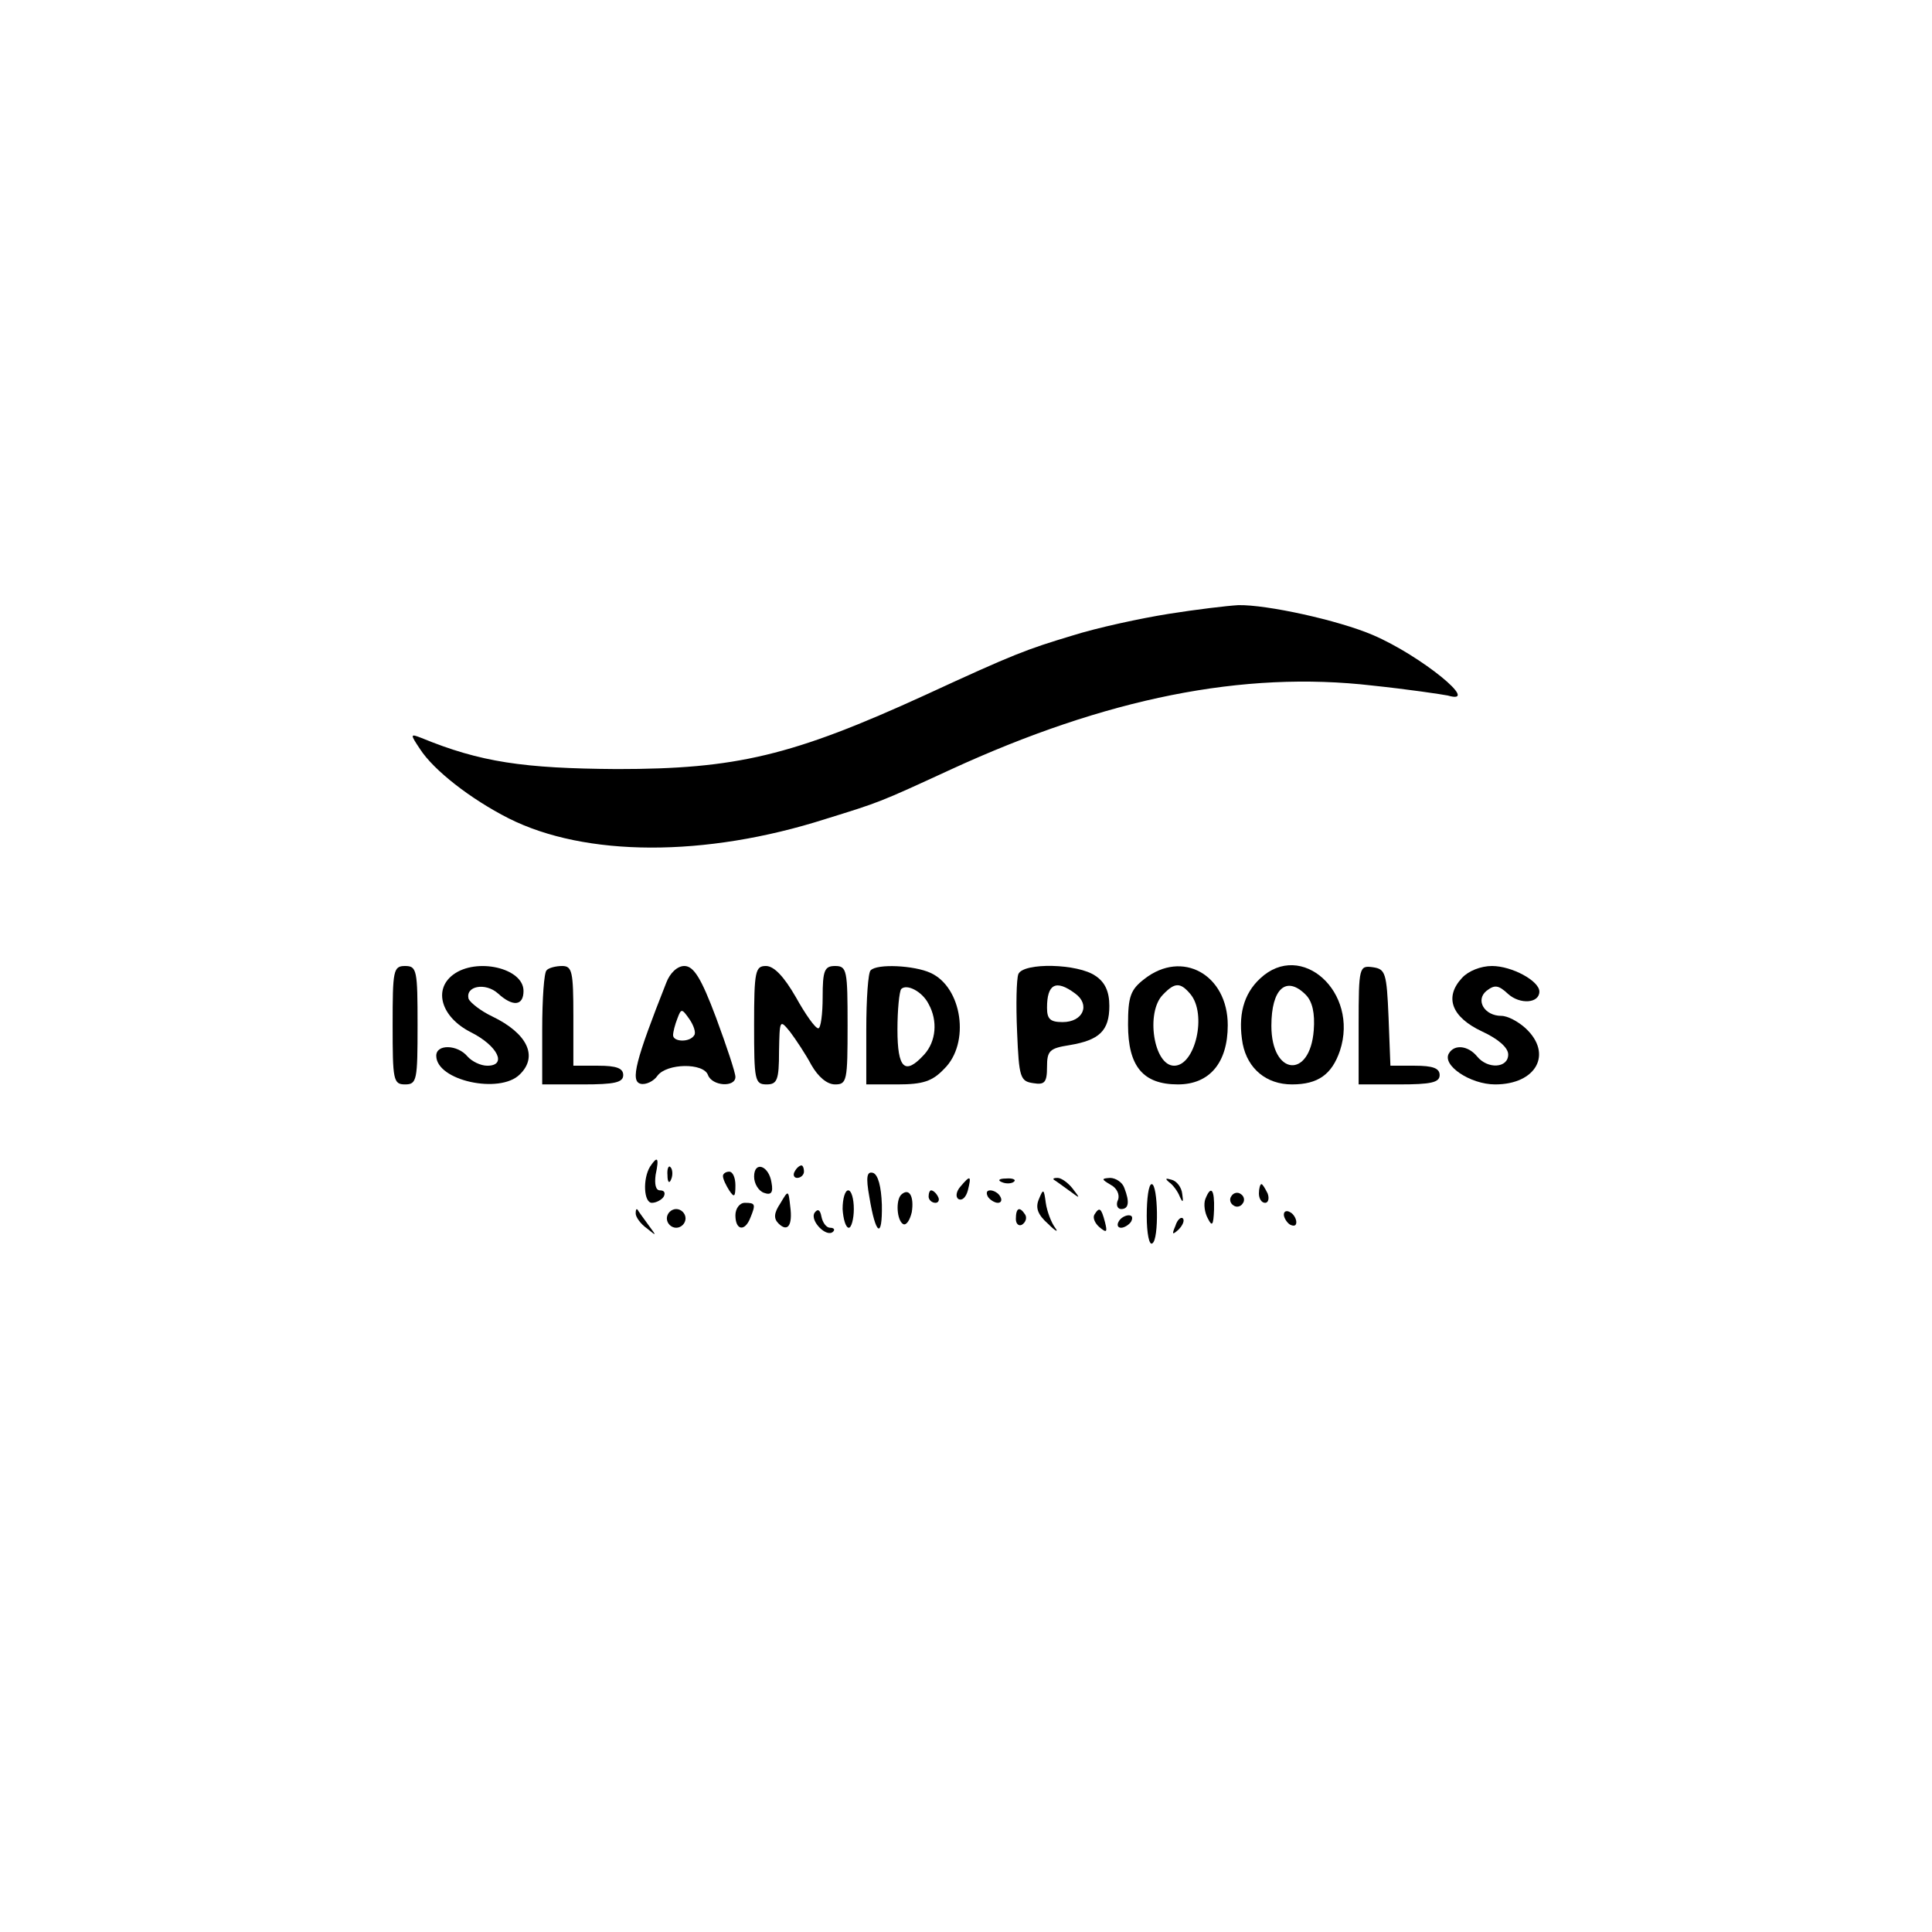
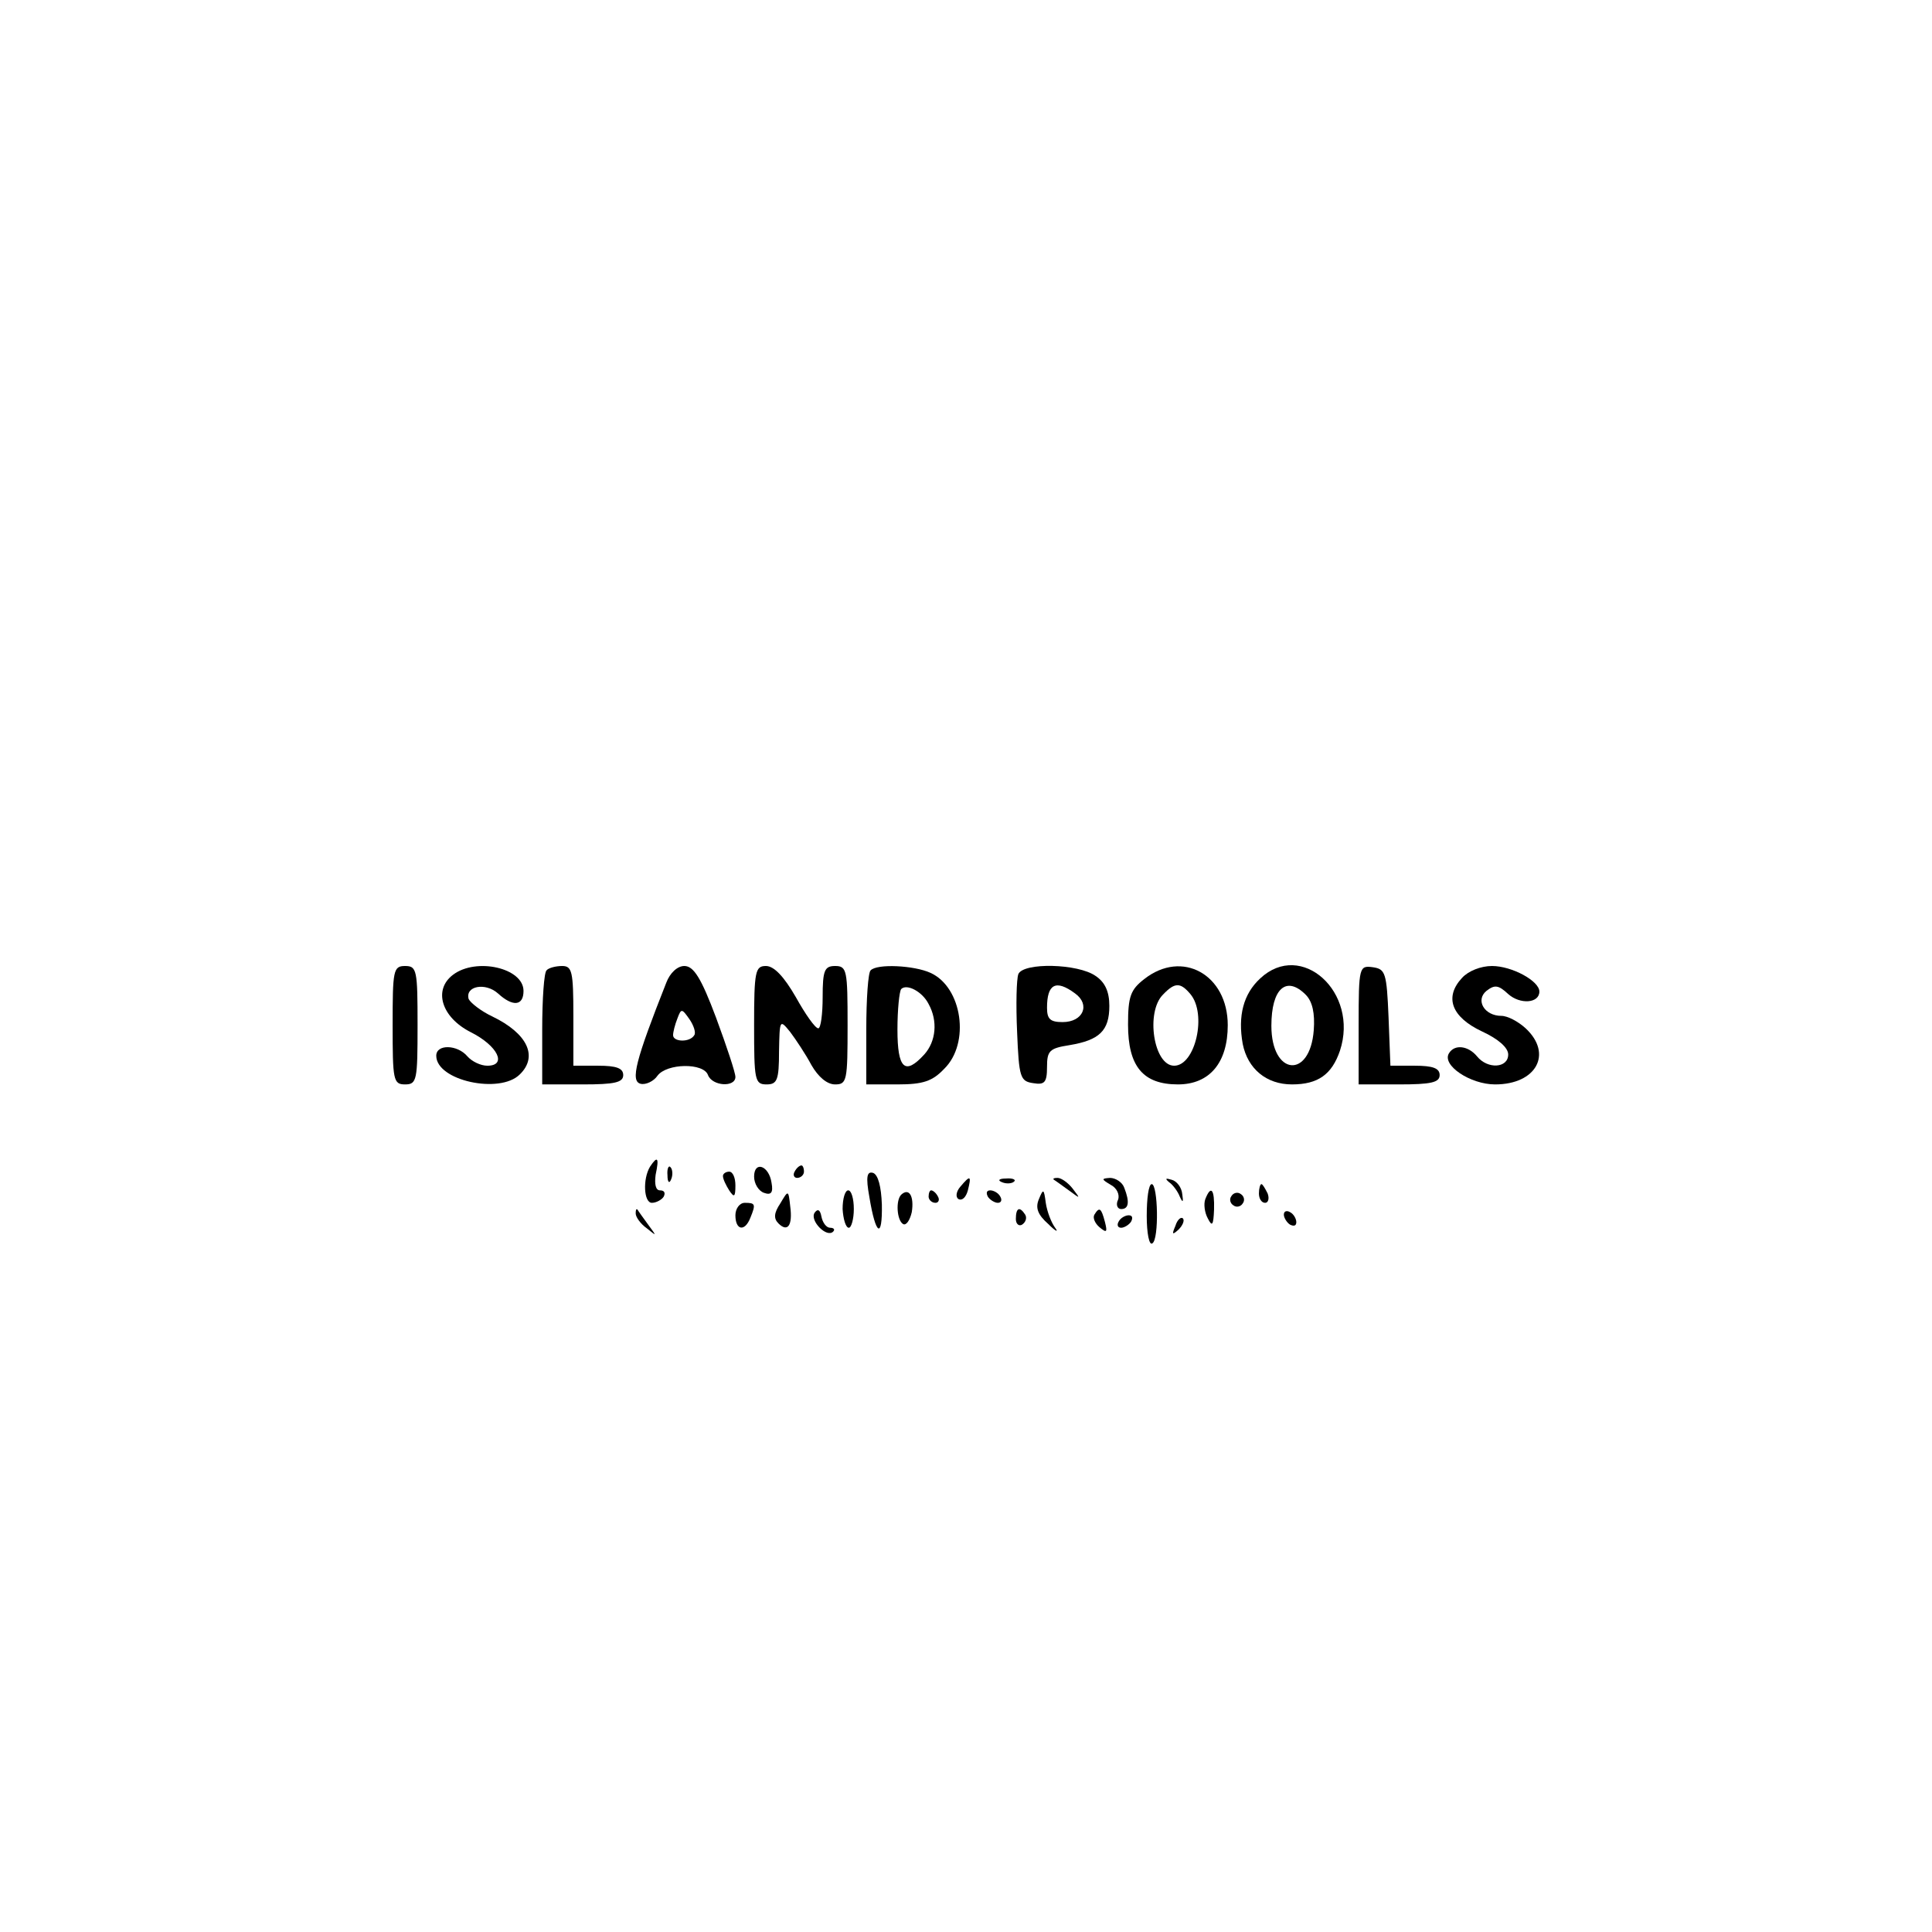
<svg xmlns="http://www.w3.org/2000/svg" version="1.0" width="310pt" height="310pt" viewBox="0 0 310 310" preserveAspectRatio="xMidYMid meet">
  <g transform="translate(0,310) scale(0.1,-0.1)" fill="#000000" stroke="none">
-     <path d="M1875 2115 c-44 -7 -114 -22 -155 -35 -73 -22 -92 -29 -235 -95 -214 -98 -304 -119 -495 -119 -150 1 -219 11 -314 50 -18 7 -18 6 -2 -18 22 -34 81 -80 142 -111 123 -62 315 -63 509 -1 87 27 85 26 200 79 250 115 470 159 677 135 57 -6 111 -14 121 -16 55 -16 -43 64 -120 97 -56 24 -171 49 -216 48 -18 -1 -68 -7 -112 -14z" />
    <path d="M630 1455 c0 -88 1 -95 20 -95 19 0 20 7 20 95 0 88 -1 95 -20 95 -19 0 -20 -7 -20 -95z" />
    <path d="M727 1536 c-32 -24 -19 -68 28 -92 44 -22 59 -54 27 -54 -11 0 -25 7 -32 15 -16 19 -50 20 -50 1 0 -40 102 -62 134 -30 30 29 12 66 -44 93 -19 9 -35 22 -38 28 -6 21 27 27 47 9 24 -22 41 -20 41 4 0 37 -76 54 -113 26z" />
    <path d="M877 1543 c-4 -3 -7 -46 -7 -95 l0 -88 65 0 c51 0 65 3 65 15 0 11 -11 15 -40 15 l-40 0 0 80 c0 71 -2 80 -18 80 -10 0 -22 -3 -25 -7z" />
    <path d="M1069 1523 c-49 -124 -58 -158 -41 -162 8 -2 21 4 27 13 15 20 74 21 81 1 7 -18 44 -20 44 -3 0 7 -14 49 -31 95 -24 64 -36 83 -51 83 -11 0 -23 -11 -29 -27z m45 -84 c-7 -12 -34 -11 -34 0 0 5 3 17 7 27 6 16 7 16 19 -1 7 -10 11 -22 8 -26z" />
    <path d="M1210 1455 c0 -88 1 -95 20 -95 17 0 20 7 20 53 1 51 1 52 18 31 9 -12 25 -36 34 -53 11 -19 25 -31 38 -31 19 0 20 6 20 95 0 88 -1 95 -20 95 -17 0 -20 -7 -20 -50 0 -27 -3 -50 -7 -50 -5 0 -21 23 -36 50 -19 33 -35 50 -48 50 -17 0 -19 -8 -19 -95z" />
    <path d="M1397 1543 c-4 -3 -7 -46 -7 -95 l0 -88 50 0 c41 0 56 5 75 25 42 41 29 131 -22 154 -26 12 -86 15 -96 4z m93 -54 c15 -27 12 -60 -7 -81 -31 -34 -43 -23 -43 40 0 32 3 61 6 65 9 9 34 -4 44 -24z" />
    <path d="M1634 1537 c-3 -8 -4 -49 -2 -93 3 -73 5 -79 26 -82 18 -3 22 1 22 26 0 26 4 30 36 35 48 8 64 23 64 63 0 23 -7 38 -22 48 -28 20 -116 22 -124 3z m91 -31 c25 -18 13 -46 -20 -46 -20 0 -25 5 -25 23 0 38 14 46 45 23z" />
    <path d="M1836 1529 c-22 -17 -26 -28 -26 -73 0 -67 24 -96 80 -96 51 0 80 35 80 95 0 81 -73 122 -134 74z m74 -24 c27 -32 8 -115 -26 -115 -33 0 -46 86 -18 114 19 20 28 20 44 1z" />
    <path d="M2022 1530 c-27 -25 -36 -60 -28 -105 8 -40 38 -65 79 -65 42 0 64 16 77 54 31 94 -62 178 -128 116z m73 -26 c11 -11 15 -30 13 -57 -6 -79 -68 -73 -68 7 0 60 24 81 55 50z" />
    <path d="M2180 1456 l0 -96 65 0 c51 0 65 3 65 15 0 11 -11 15 -40 15 l-39 0 -3 78 c-3 71 -5 77 -25 80 -22 3 -23 1 -23 -92z" />
    <path d="M2346 1531 c-29 -31 -17 -63 32 -86 26 -12 42 -26 42 -37 0 -22 -33 -24 -50 -3 -14 17 -36 20 -45 5 -12 -19 34 -50 74 -50 66 0 93 49 49 90 -12 11 -29 20 -39 20 -27 0 -42 25 -24 40 13 10 19 10 35 -5 19 -17 50 -15 50 4 0 17 -44 41 -76 41 -18 0 -38 -8 -48 -19z" />
    <path d="M1043 1228 c-12 -20 -10 -58 3 -58 7 0 16 5 19 10 3 6 1 10 -6 10 -7 0 -9 10 -7 25 6 28 3 31 -9 13z" />
    <path d="M1071 1214 c0 -11 3 -14 6 -6 3 7 2 16 -1 19 -3 4 -6 -2 -5 -13z" />
    <path d="M1210 1212 c0 -11 7 -23 16 -26 11 -4 15 0 12 16 -4 28 -28 36 -28 10z" />
    <path d="M1275 1220 c-3 -5 -1 -10 4 -10 6 0 11 5 11 10 0 6 -2 10 -4 10 -3 0 -8 -4 -11 -10z" />
    <path d="M1160 1213 c0 -5 5 -15 10 -23 8 -12 10 -11 10 8 0 12 -4 22 -10 22 -5 0 -10 -3 -10 -7z" />
    <path d="M1395 1179 c10 -61 21 -68 20 -12 -1 29 -6 48 -14 51 -10 3 -12 -6 -6 -39z" />
    <path d="M1541 1196 c-7 -8 -8 -17 -3 -20 6 -3 12 3 15 14 6 24 4 25 -12 6z" />
    <path d="M1608 1203 c7 -3 16 -2 19 1 4 3 -2 6 -13 5 -11 0 -14 -3 -6 -6z" />
    <path d="M1691 1207 c2 -1 13 -9 24 -17 19 -14 19 -14 6 3 -7 9 -18 17 -24 17 -6 0 -8 -1 -6 -3z" />
    <path d="M1782 1199 c10 -5 15 -16 12 -24 -4 -8 -1 -15 5 -15 12 0 14 11 5 34 -3 9 -14 16 -23 16 -14 -1 -14 -2 1 -11z" />
    <path d="M1876 1203 c6 -4 14 -15 17 -23 5 -11 6 -9 4 4 -1 11 -9 21 -17 23 -10 3 -11 2 -4 -4z" />
    <path d="M1840 1149 c0 -28 4 -48 9 -44 11 6 9 95 -1 95 -5 0 -8 -23 -8 -51z" />
    <path d="M2020 1185 c0 -8 4 -15 10 -15 5 0 7 7 4 15 -4 8 -8 15 -10 15 -2 0 -4 -7 -4 -15z" />
    <path d="M1252 1169 c-10 -15 -11 -24 -3 -32 15 -15 23 -3 19 27 -3 27 -3 27 -16 5z" />
    <path d="M1352 1160 c1 -16 5 -30 10 -30 4 0 8 14 8 30 0 17 -4 30 -9 30 -5 0 -9 -13 -9 -30z" />
    <path d="M1446 1183 c-9 -9 -7 -41 3 -47 5 -3 11 6 14 19 4 25 -4 40 -17 28z" />
    <path d="M1490 1180 c0 -5 5 -10 11 -10 5 0 7 5 4 10 -3 6 -8 10 -11 10 -2 0 -4 -4 -4 -10z" />
    <path d="M1585 1180 c3 -5 11 -10 16 -10 6 0 7 5 4 10 -3 6 -11 10 -16 10 -6 0 -7 -4 -4 -10z" />
    <path d="M1667 1176 c-6 -14 -2 -25 15 -40 12 -12 17 -14 11 -6 -6 8 -13 26 -15 40 -3 23 -4 23 -11 6z" />
    <path d="M1934 1176 c-3 -8 -1 -22 4 -31 7 -14 9 -11 10 14 1 33 -5 40 -14 17z" />
    <path d="M1976 1181 c-4 -5 -2 -12 3 -15 5 -4 12 -2 15 3 4 5 2 12 -3 15 -5 4 -12 2 -15 -3z" />
    <path d="M1180 1150 c0 -24 15 -27 24 -4 9 22 8 24 -9 24 -8 0 -15 -9 -15 -20z" />
    <path d="M1020 1153 c0 -6 8 -17 18 -24 16 -13 16 -13 2 6 -8 11 -16 22 -17 24 -2 2 -3 0 -3 -6z" />
-     <path d="M1070 1145 c0 -8 7 -15 15 -15 8 0 15 7 15 15 0 8 -7 15 -15 15 -8 0 -15 -7 -15 -15z" />
+     <path d="M1070 1145 z" />
    <path d="M1307 1154 c-8 -13 20 -41 30 -30 3 3 1 6 -5 6 -6 0 -12 8 -14 18 -2 11 -6 13 -11 6z" />
    <path d="M1630 1144 c0 -8 5 -12 10 -9 6 4 8 11 5 16 -9 14 -15 11 -15 -7z" />
    <path d="M1756 1151 c-3 -5 1 -14 8 -20 12 -10 13 -8 9 8 -6 23 -9 25 -17 12z" />
    <path d="M2060 1151 c0 -5 5 -13 10 -16 6 -3 10 -2 10 4 0 5 -4 13 -10 16 -5 3 -10 2 -10 -4z" />
    <path d="M1795 1140 c-3 -5 -2 -10 4 -10 5 0 13 5 16 10 3 6 2 10 -4 10 -5 0 -13 -4 -16 -10z" />
    <path d="M1886 1133 c-6 -14 -5 -15 5 -6 7 7 10 15 7 18 -3 3 -9 -2 -12 -12z" />
  </g>
</svg>